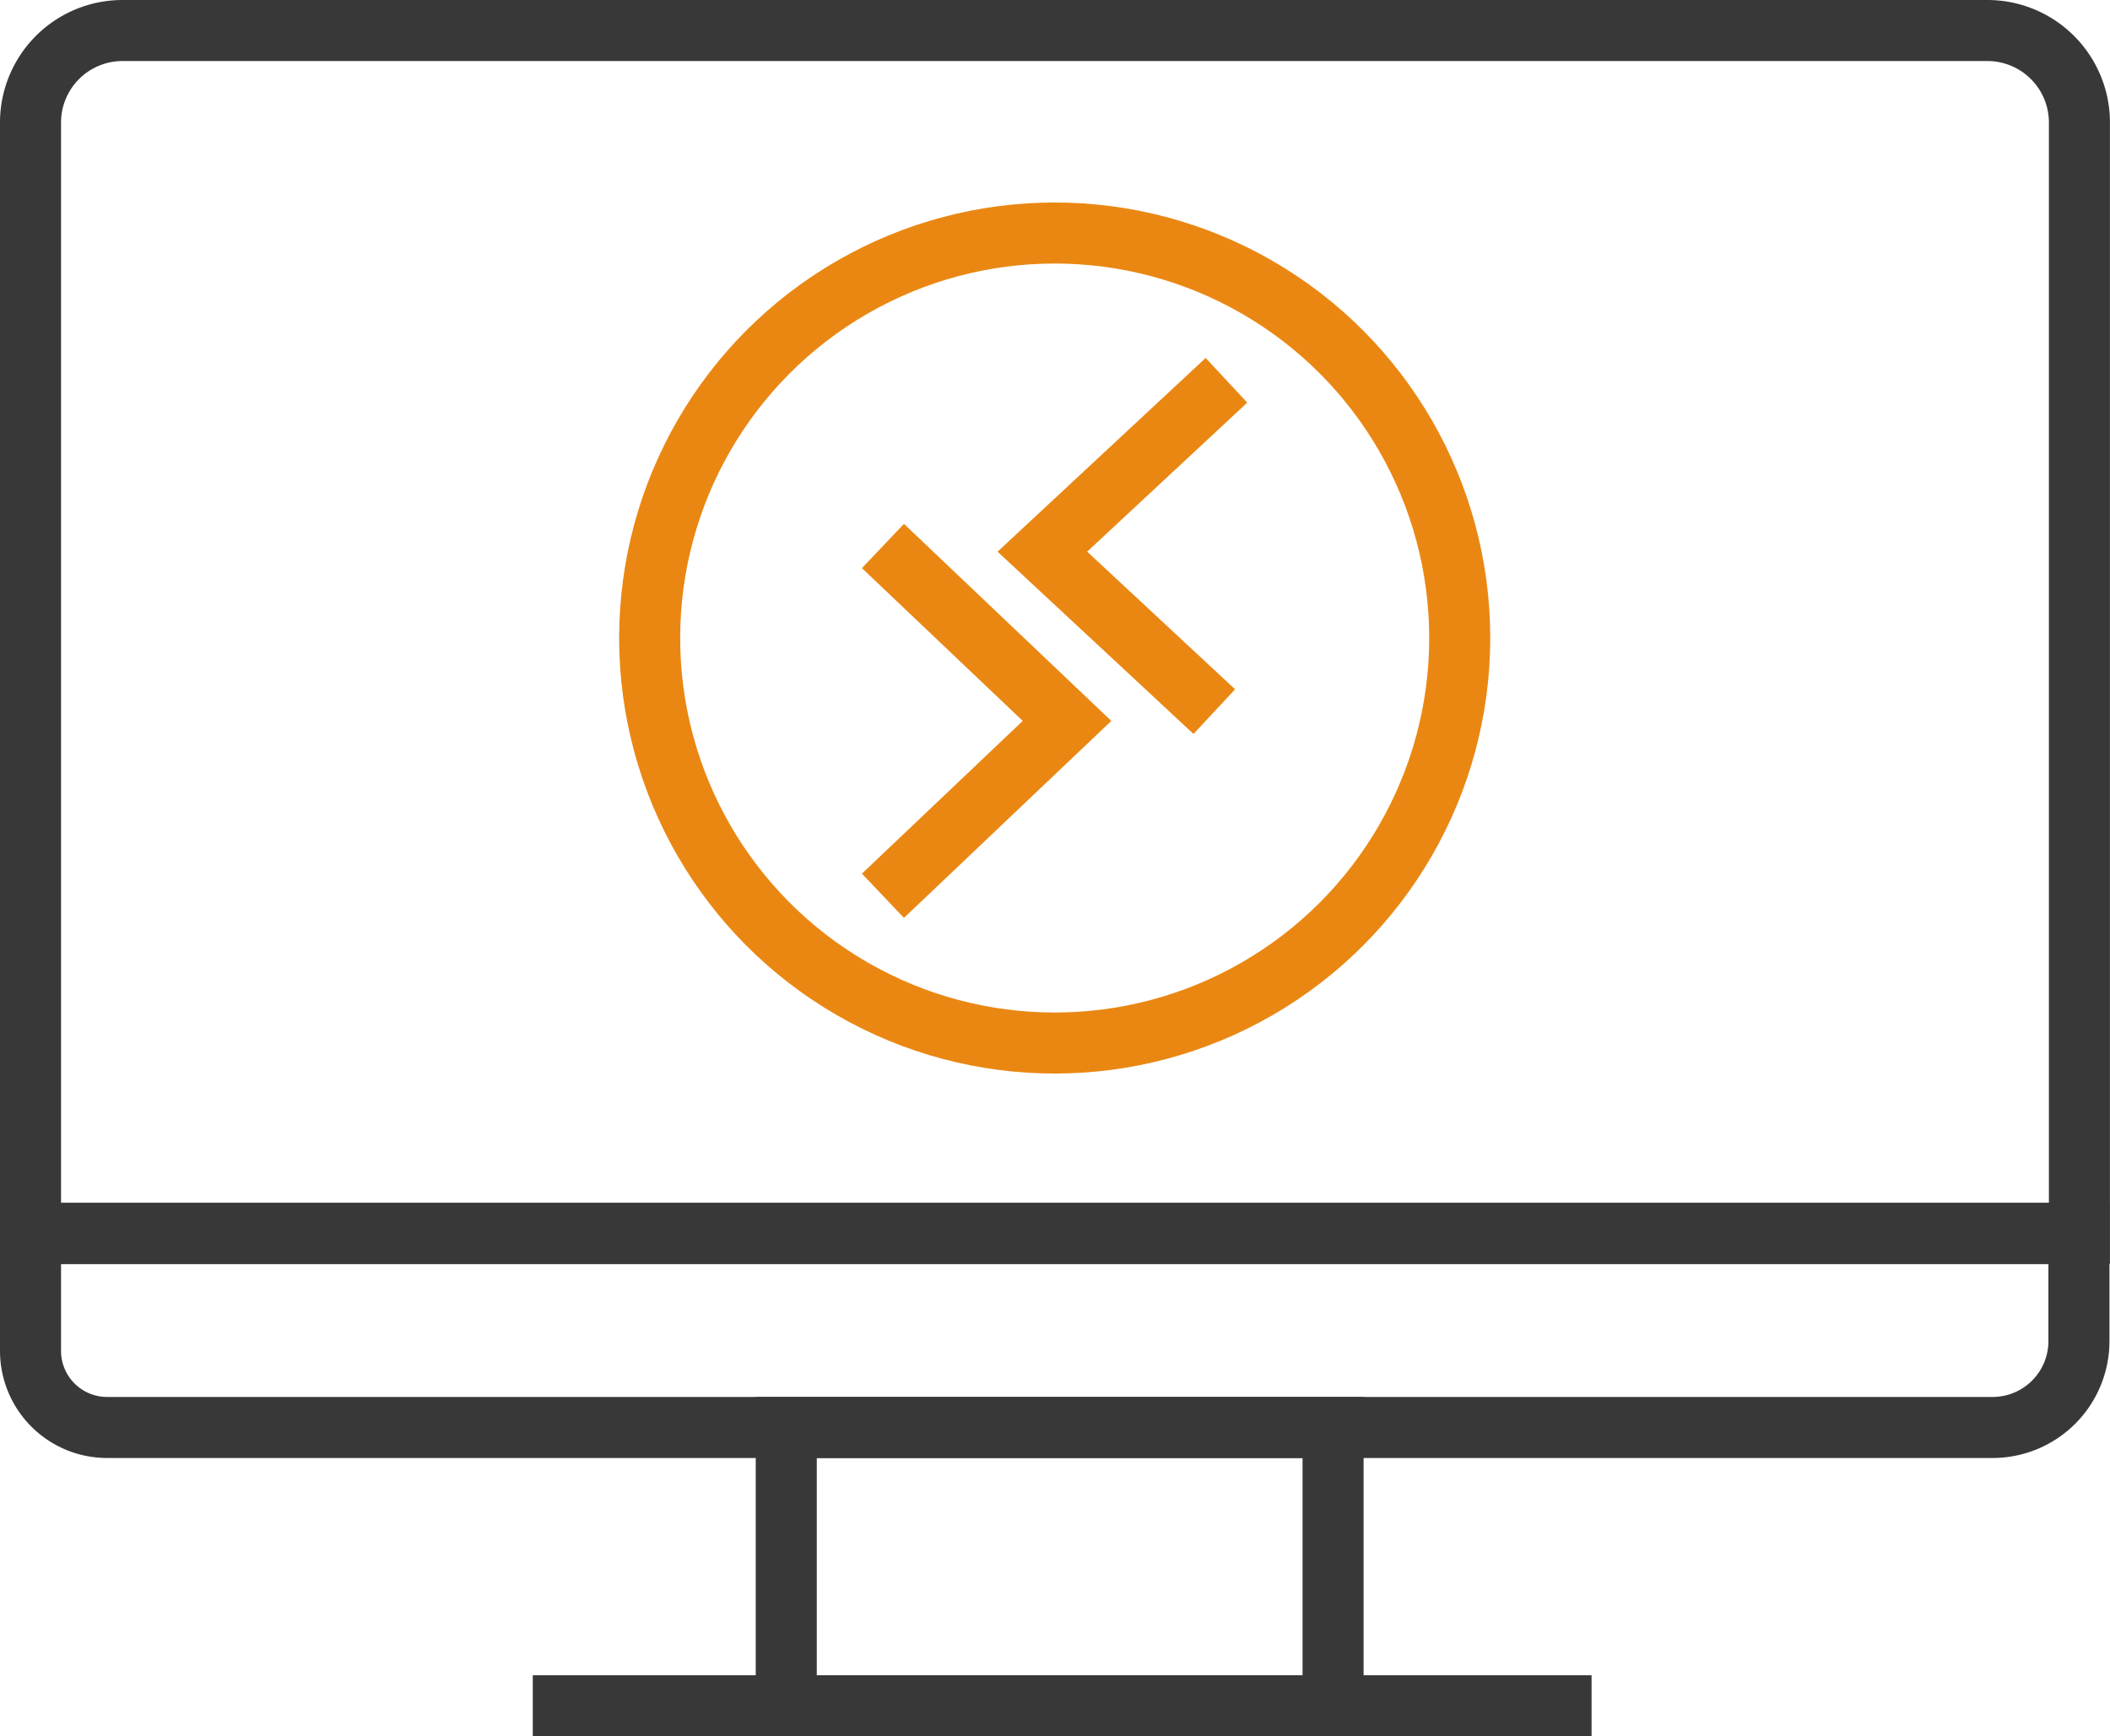
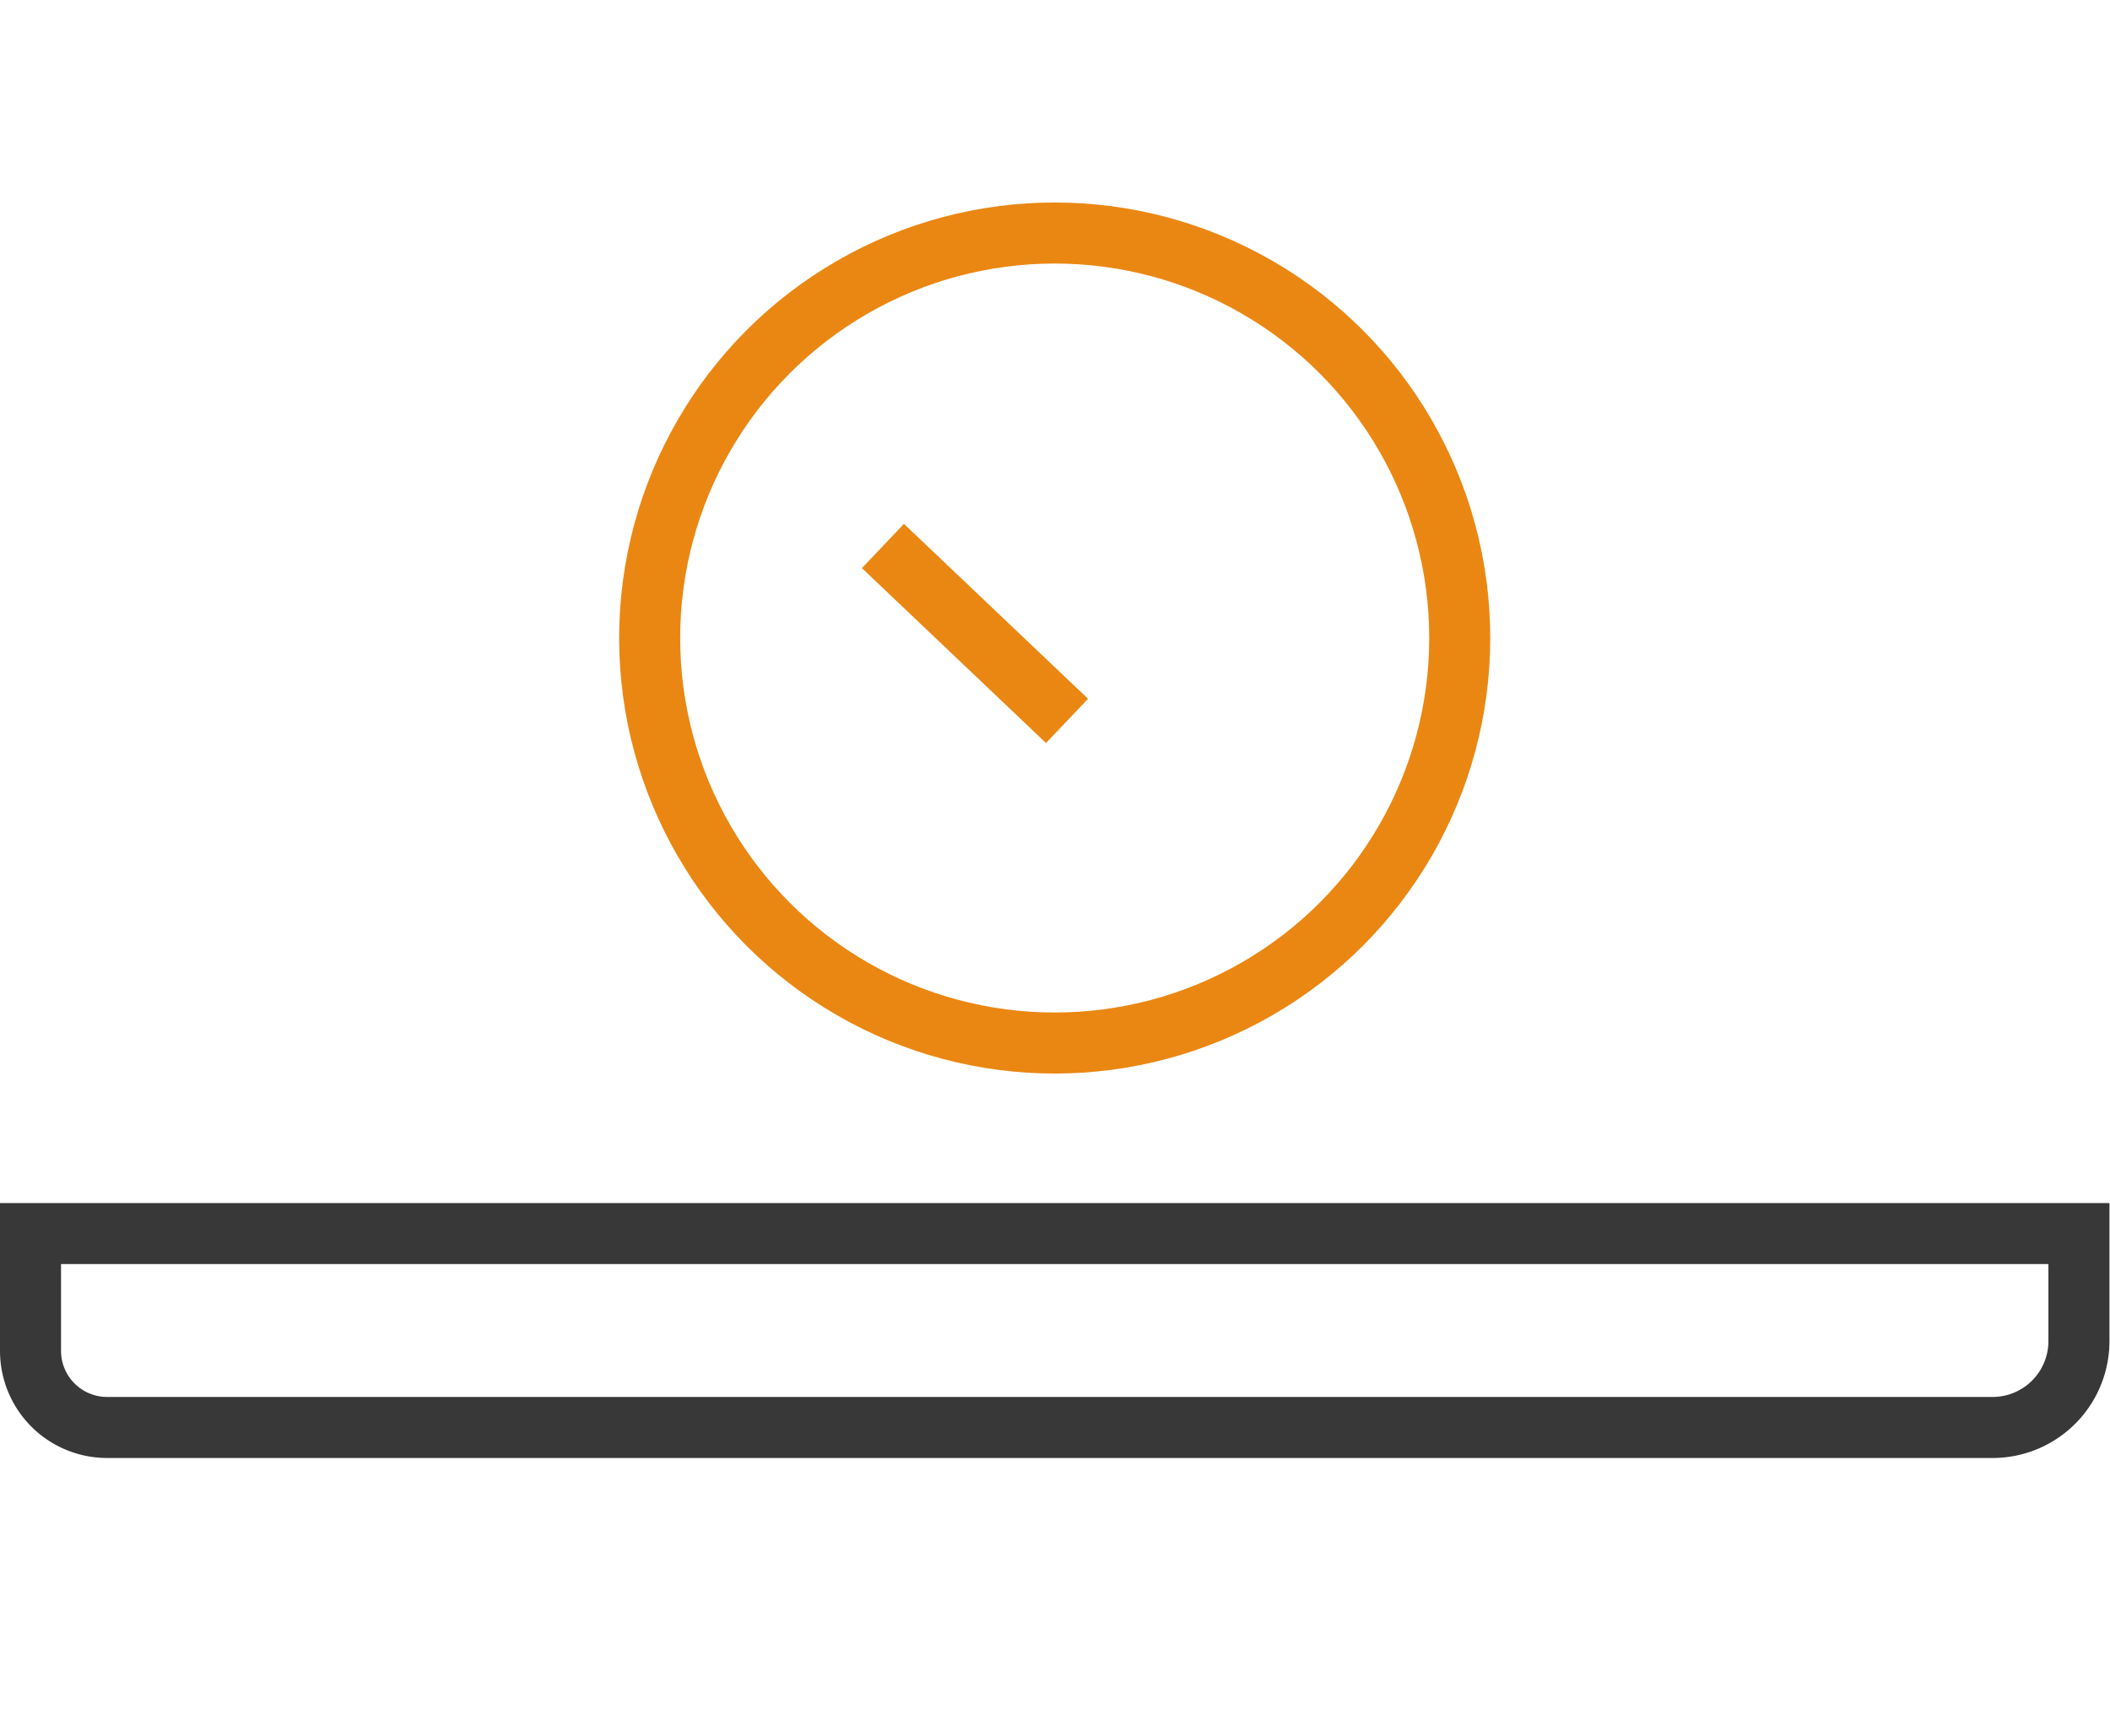
<svg xmlns="http://www.w3.org/2000/svg" width="34.57" height="28.449" viewBox="0 0 34.57 28.449">
  <g id="sra-one-click-remote" transform="translate(0.5 0.5)">
-     <path id="Path_392" data-name="Path 392" d="M15.869,24H46.431a1.508,1.508,0,0,1,1.508,1.508v18.2H14.37v-18.2A1.508,1.508,0,0,1,15.869,24Z" transform="translate(-14.37 -24)" fill="none" stroke="#383838" stroke-miterlimit="10" stroke-width="1" />
    <path id="Path_393" data-name="Path 393" d="M14.37,89.35H47.931v1.762a1.415,1.415,0,0,1-1.415,1.415H15.625a1.255,1.255,0,0,1-1.255-1.255V89.35Z" transform="translate(-14.37 -69.638)" fill="none" stroke="#383838" stroke-miterlimit="10" stroke-width="1" />
-     <rect id="Rectangle_2386" data-name="Rectangle 2386" width="8.959" height="4.561" transform="translate(12.382 22.889)" fill="none" stroke="#383838" stroke-miterlimit="10" stroke-width="1" />
-     <line id="Line_56" data-name="Line 56" x2="17.347" transform="translate(8.229 27.449)" fill="none" stroke="#383838" stroke-miterlimit="10" stroke-width="1" />
-     <path id="Path_394" data-name="Path 394" d="M72.346,43,69.33,45.808l2.817,2.621" transform="translate(-52.752 -37.269)" fill="none" stroke="#ea8713" stroke-miterlimit="10" stroke-width="1" />
-     <path id="Path_395" data-name="Path 395" d="M60.67,52l3.016,2.866L60.67,57.731" transform="translate(-46.704 -43.554)" fill="none" stroke="#ea8713" stroke-miterlimit="10" stroke-width="1" />
+     <path id="Path_395" data-name="Path 395" d="M60.67,52l3.016,2.866" transform="translate(-46.704 -43.554)" fill="none" stroke="#ea8713" stroke-miterlimit="10" stroke-width="1" />
    <ellipse id="Ellipse_122" data-name="Ellipse 122" cx="6.636" cy="6.636" rx="6.636" ry="6.636" transform="translate(10.144 3.318)" fill="none" stroke="#ea8713" stroke-miterlimit="10" stroke-width="1" />
  </g>
</svg>